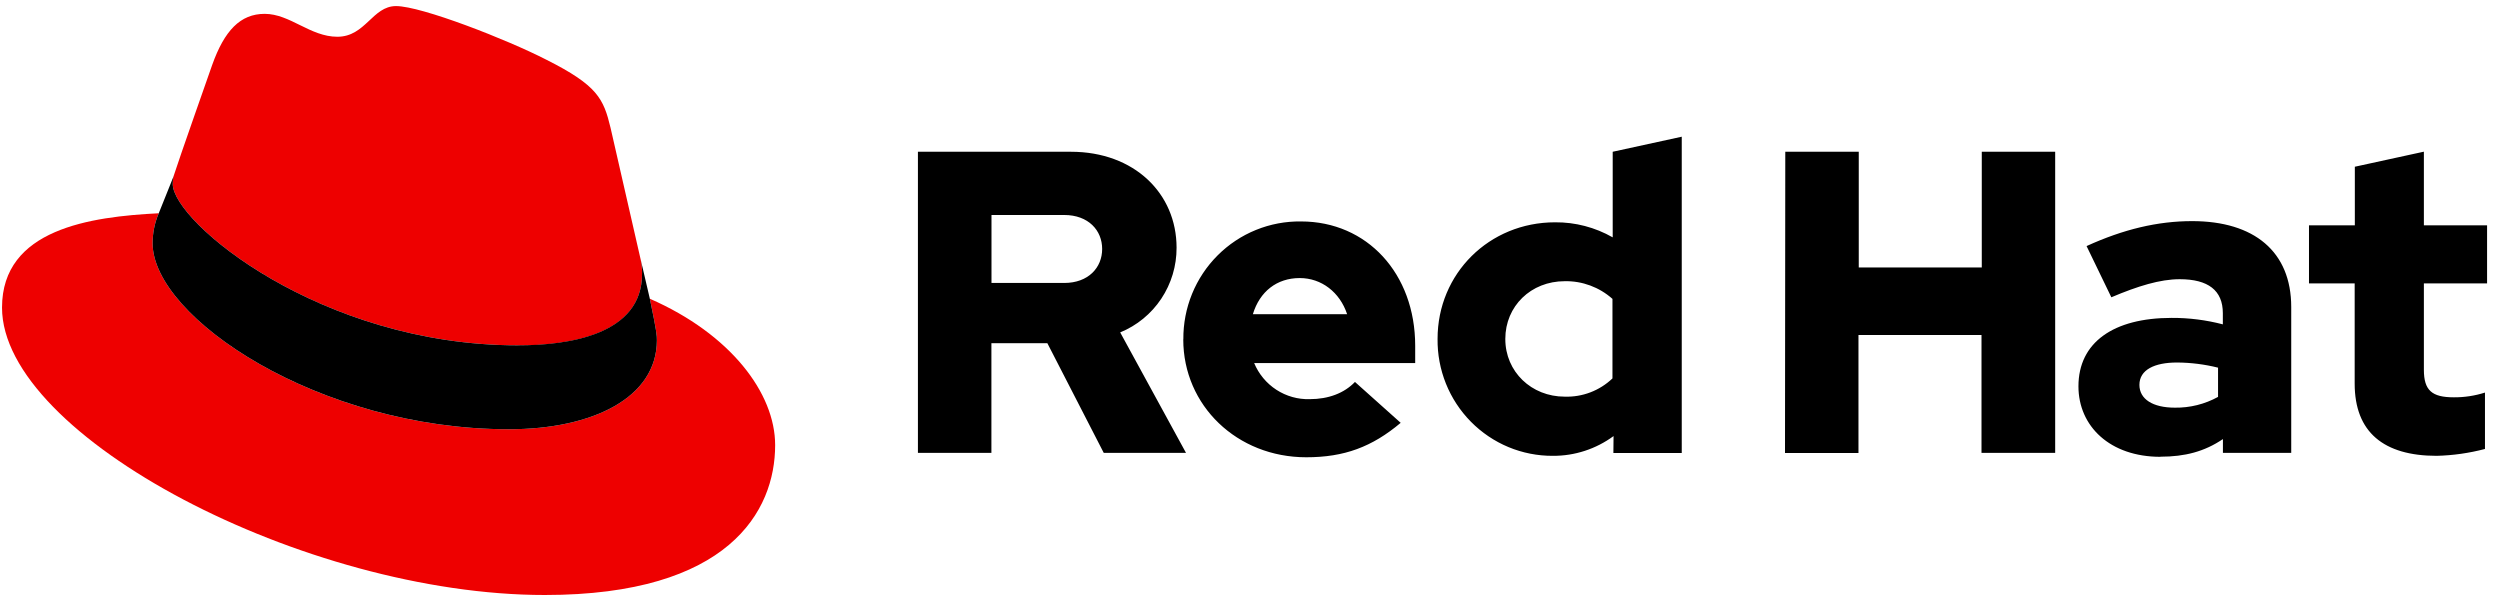
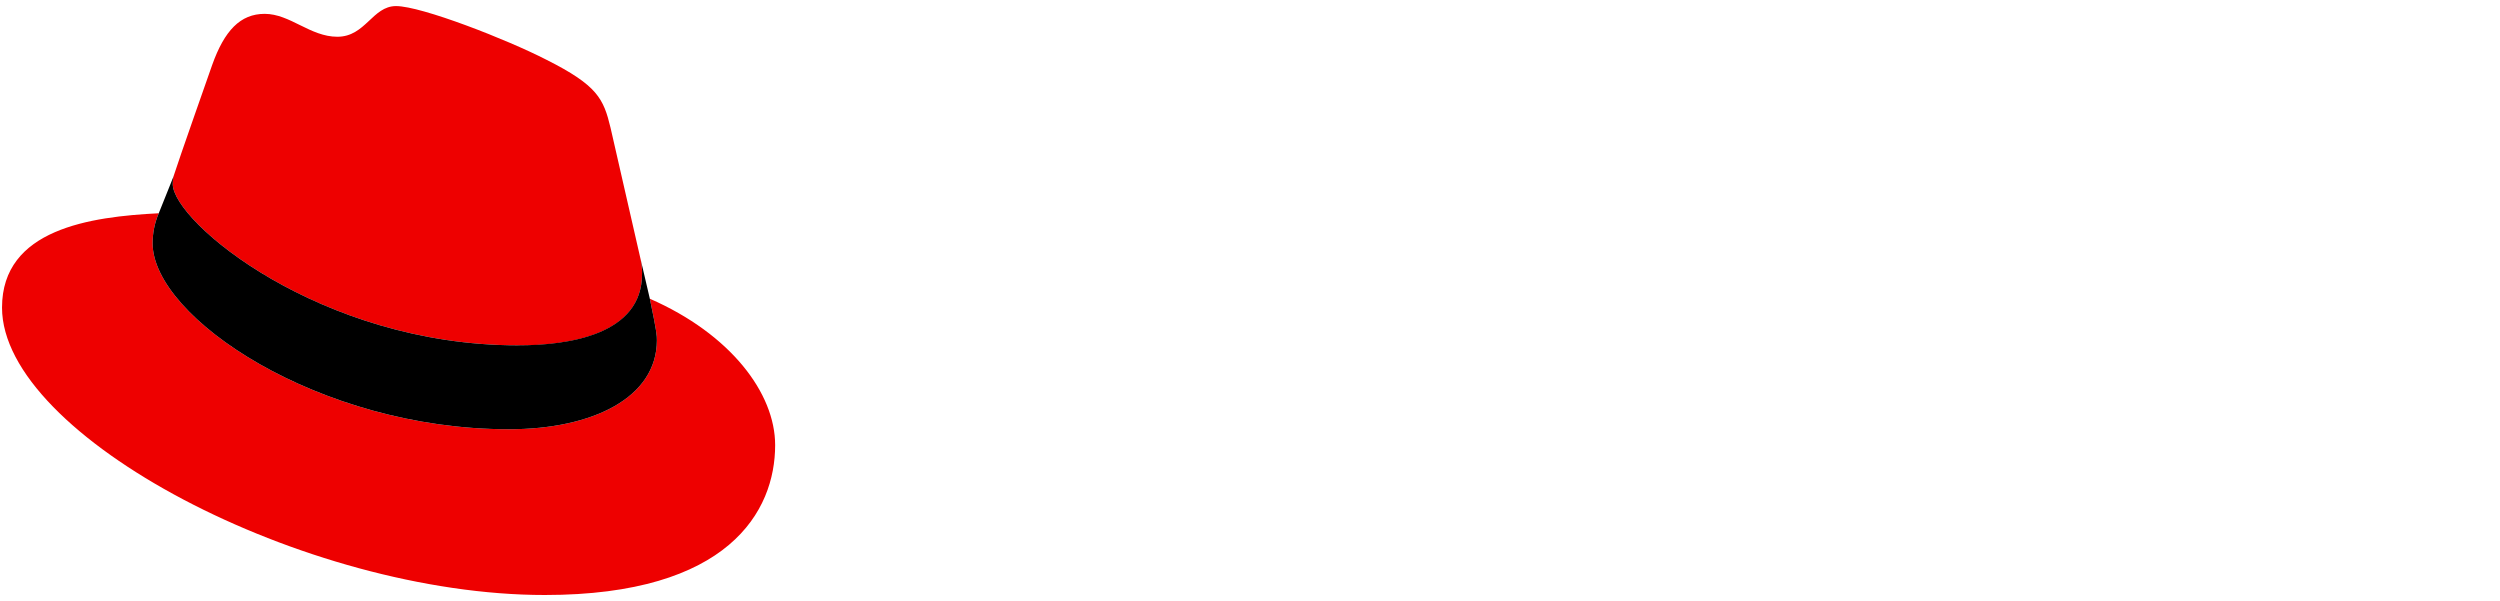
<svg xmlns="http://www.w3.org/2000/svg" width="183" height="44" viewBox="0 0 183 44" fill="none">
  <g clip-path="url(#clip0_2504_8763)">
    <path d="M37.897 25.29C41.617 25.29 46.998 24.517 46.998 20.063C47.009 19.719 46.978 19.375 46.906 19.039L44.691 9.351C44.179 7.22 43.73 6.253 40.014 4.382C37.13 2.897 30.848 0.445 28.99 0.445C27.259 0.445 26.757 2.69 24.694 2.69C22.708 2.69 21.233 1.014 19.375 1.014C17.591 1.014 16.429 2.238 15.531 4.756C15.531 4.756 13.03 11.857 12.709 12.887C12.658 13.076 12.636 13.272 12.644 13.467C12.644 16.228 23.436 25.278 37.897 25.278M47.569 21.871C48.083 24.323 48.083 24.58 48.083 24.904C48.083 29.095 43.403 31.421 37.252 31.421C23.35 31.43 11.172 23.227 11.172 17.805C11.171 17.051 11.324 16.304 11.621 15.611C6.62 15.863 0.148 16.761 0.148 22.515C0.148 31.939 22.324 43.554 39.883 43.554C53.345 43.554 56.741 37.423 56.741 32.583C56.741 28.774 53.47 24.451 47.575 21.871" fill="#EE0000" />
    <path d="M47.569 21.871C48.083 24.323 48.083 24.581 48.083 24.904C48.083 29.095 43.404 31.421 37.252 31.421C23.35 31.43 11.172 23.227 11.172 17.806C11.172 17.051 11.324 16.304 11.621 15.611L12.709 12.899C12.66 13.084 12.638 13.276 12.644 13.468C12.644 16.228 23.436 25.278 37.897 25.278C41.617 25.278 46.998 24.506 46.998 20.051C47.009 19.707 46.978 19.363 46.906 19.027L47.569 21.871Z" fill="black" />
-     <path d="M172.362 28.078C172.362 31.637 174.488 33.367 178.365 33.367C179.559 33.337 180.745 33.169 181.9 32.864V28.736C181.162 28.972 180.391 29.089 179.617 29.083C178.02 29.083 177.428 28.58 177.428 27.069V20.743H182.054V16.492H177.428V11.103L172.374 12.205V16.492H169.018V20.743H172.362V28.078ZM156.605 28.173C156.605 27.072 157.702 26.536 159.358 26.536C160.37 26.542 161.378 26.668 162.361 26.913V29.053C161.392 29.586 160.304 29.857 159.2 29.841C157.577 29.841 156.605 29.212 156.605 28.173ZM158.151 33.43C159.935 33.43 161.374 33.053 162.718 32.14V33.149H167.718V22.473C167.718 18.414 165.001 16.186 160.467 16.186C157.934 16.186 155.431 16.785 152.737 18.013L154.55 21.761C156.489 20.94 158.118 20.438 159.554 20.438C161.635 20.438 162.712 21.255 162.712 22.925V23.743C161.486 23.423 160.225 23.264 158.96 23.27C154.705 23.27 152.142 25.066 152.142 28.278C152.142 31.206 154.455 33.439 158.145 33.439M130.662 33.158H136.04V24.521H145.046V33.149H150.439V11.109H145.066V19.578H136.061V11.109H130.683L130.662 33.158ZM110.189 24.805C110.189 22.41 112.065 20.584 114.536 20.584C115.821 20.558 117.069 21.02 118.032 21.878V27.7C117.566 28.144 117.017 28.491 116.416 28.72C115.816 28.949 115.177 29.056 114.536 29.035C112.098 29.035 110.189 27.209 110.189 24.817M118.1 33.161H123.104V10.007L118.05 11.109V17.375C116.763 16.64 115.307 16.26 113.828 16.273C109.015 16.273 105.23 20.018 105.23 24.805C105.216 25.928 105.425 27.043 105.843 28.084C106.262 29.126 106.883 30.072 107.669 30.869C108.455 31.666 109.39 32.298 110.421 32.727C111.452 33.156 112.558 33.373 113.674 33.367C115.269 33.375 116.824 32.868 118.112 31.921L118.1 33.161ZM95.139 20.354C96.733 20.354 98.077 21.392 98.609 22.997H91.711C92.211 21.342 93.463 20.354 95.139 20.354ZM86.615 24.844C86.615 29.694 90.555 33.472 95.618 33.472C98.401 33.472 100.434 32.715 102.53 30.951L99.183 27.958C98.401 28.778 97.244 29.218 95.871 29.218C95.007 29.243 94.156 29.003 93.43 28.531C92.704 28.059 92.137 27.377 91.804 26.575H103.592V25.308C103.592 20.018 100.06 16.21 95.243 16.21C94.111 16.193 92.987 16.404 91.937 16.831C90.887 17.257 89.932 17.891 89.129 18.695C88.326 19.498 87.69 20.455 87.259 21.51C86.829 22.564 86.612 23.695 86.621 24.835M77.895 15.737C79.679 15.737 80.678 16.869 80.678 18.225C80.678 19.581 79.679 20.713 77.895 20.713H72.577V15.737H77.895ZM67.192 33.149H72.571V25.12H76.665L80.794 33.149H86.815L81.998 24.332C83.222 23.831 84.269 22.973 85.005 21.867C85.74 20.762 86.13 19.46 86.125 18.129C86.125 14.163 83.03 11.109 78.395 11.109H67.192V33.149Z" fill="black" />
  </g>
  <defs>
    <clipPath id="clip0_2504_8763">
      <rect width="182.25" height="43.5" fill="white" transform="translate(0 0.25)" />
    </clipPath>
  </defs>
</svg>